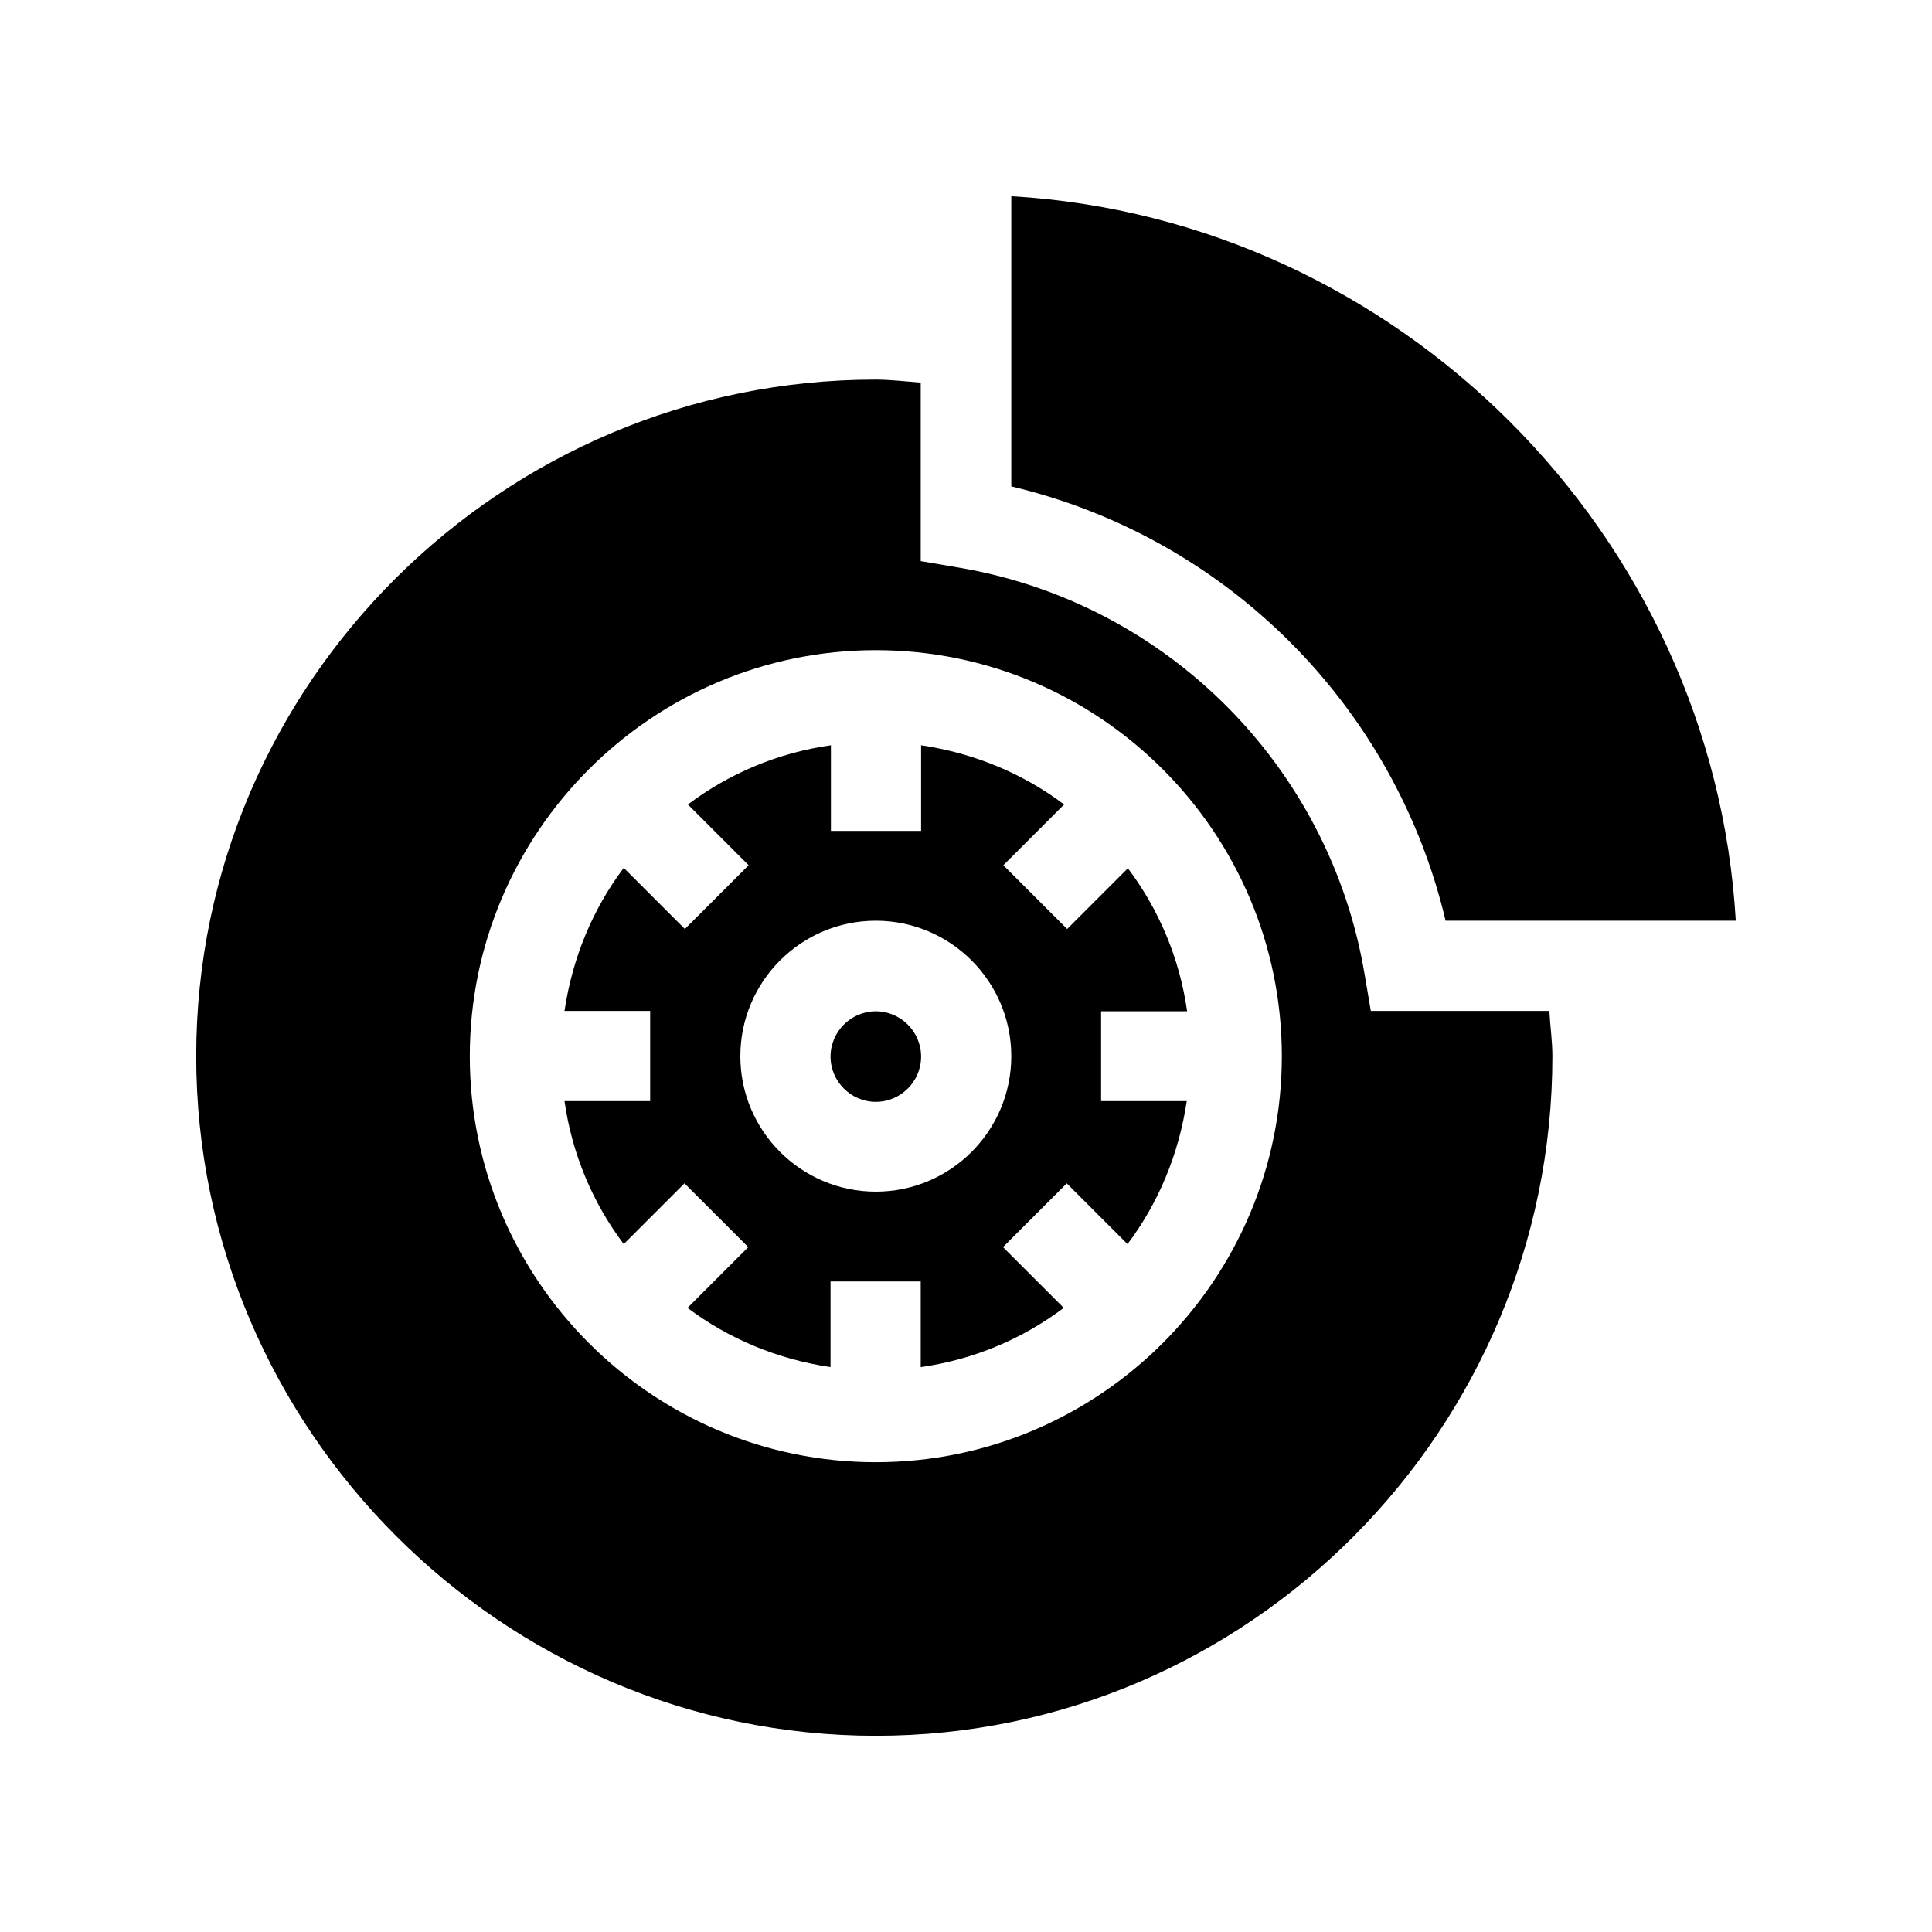
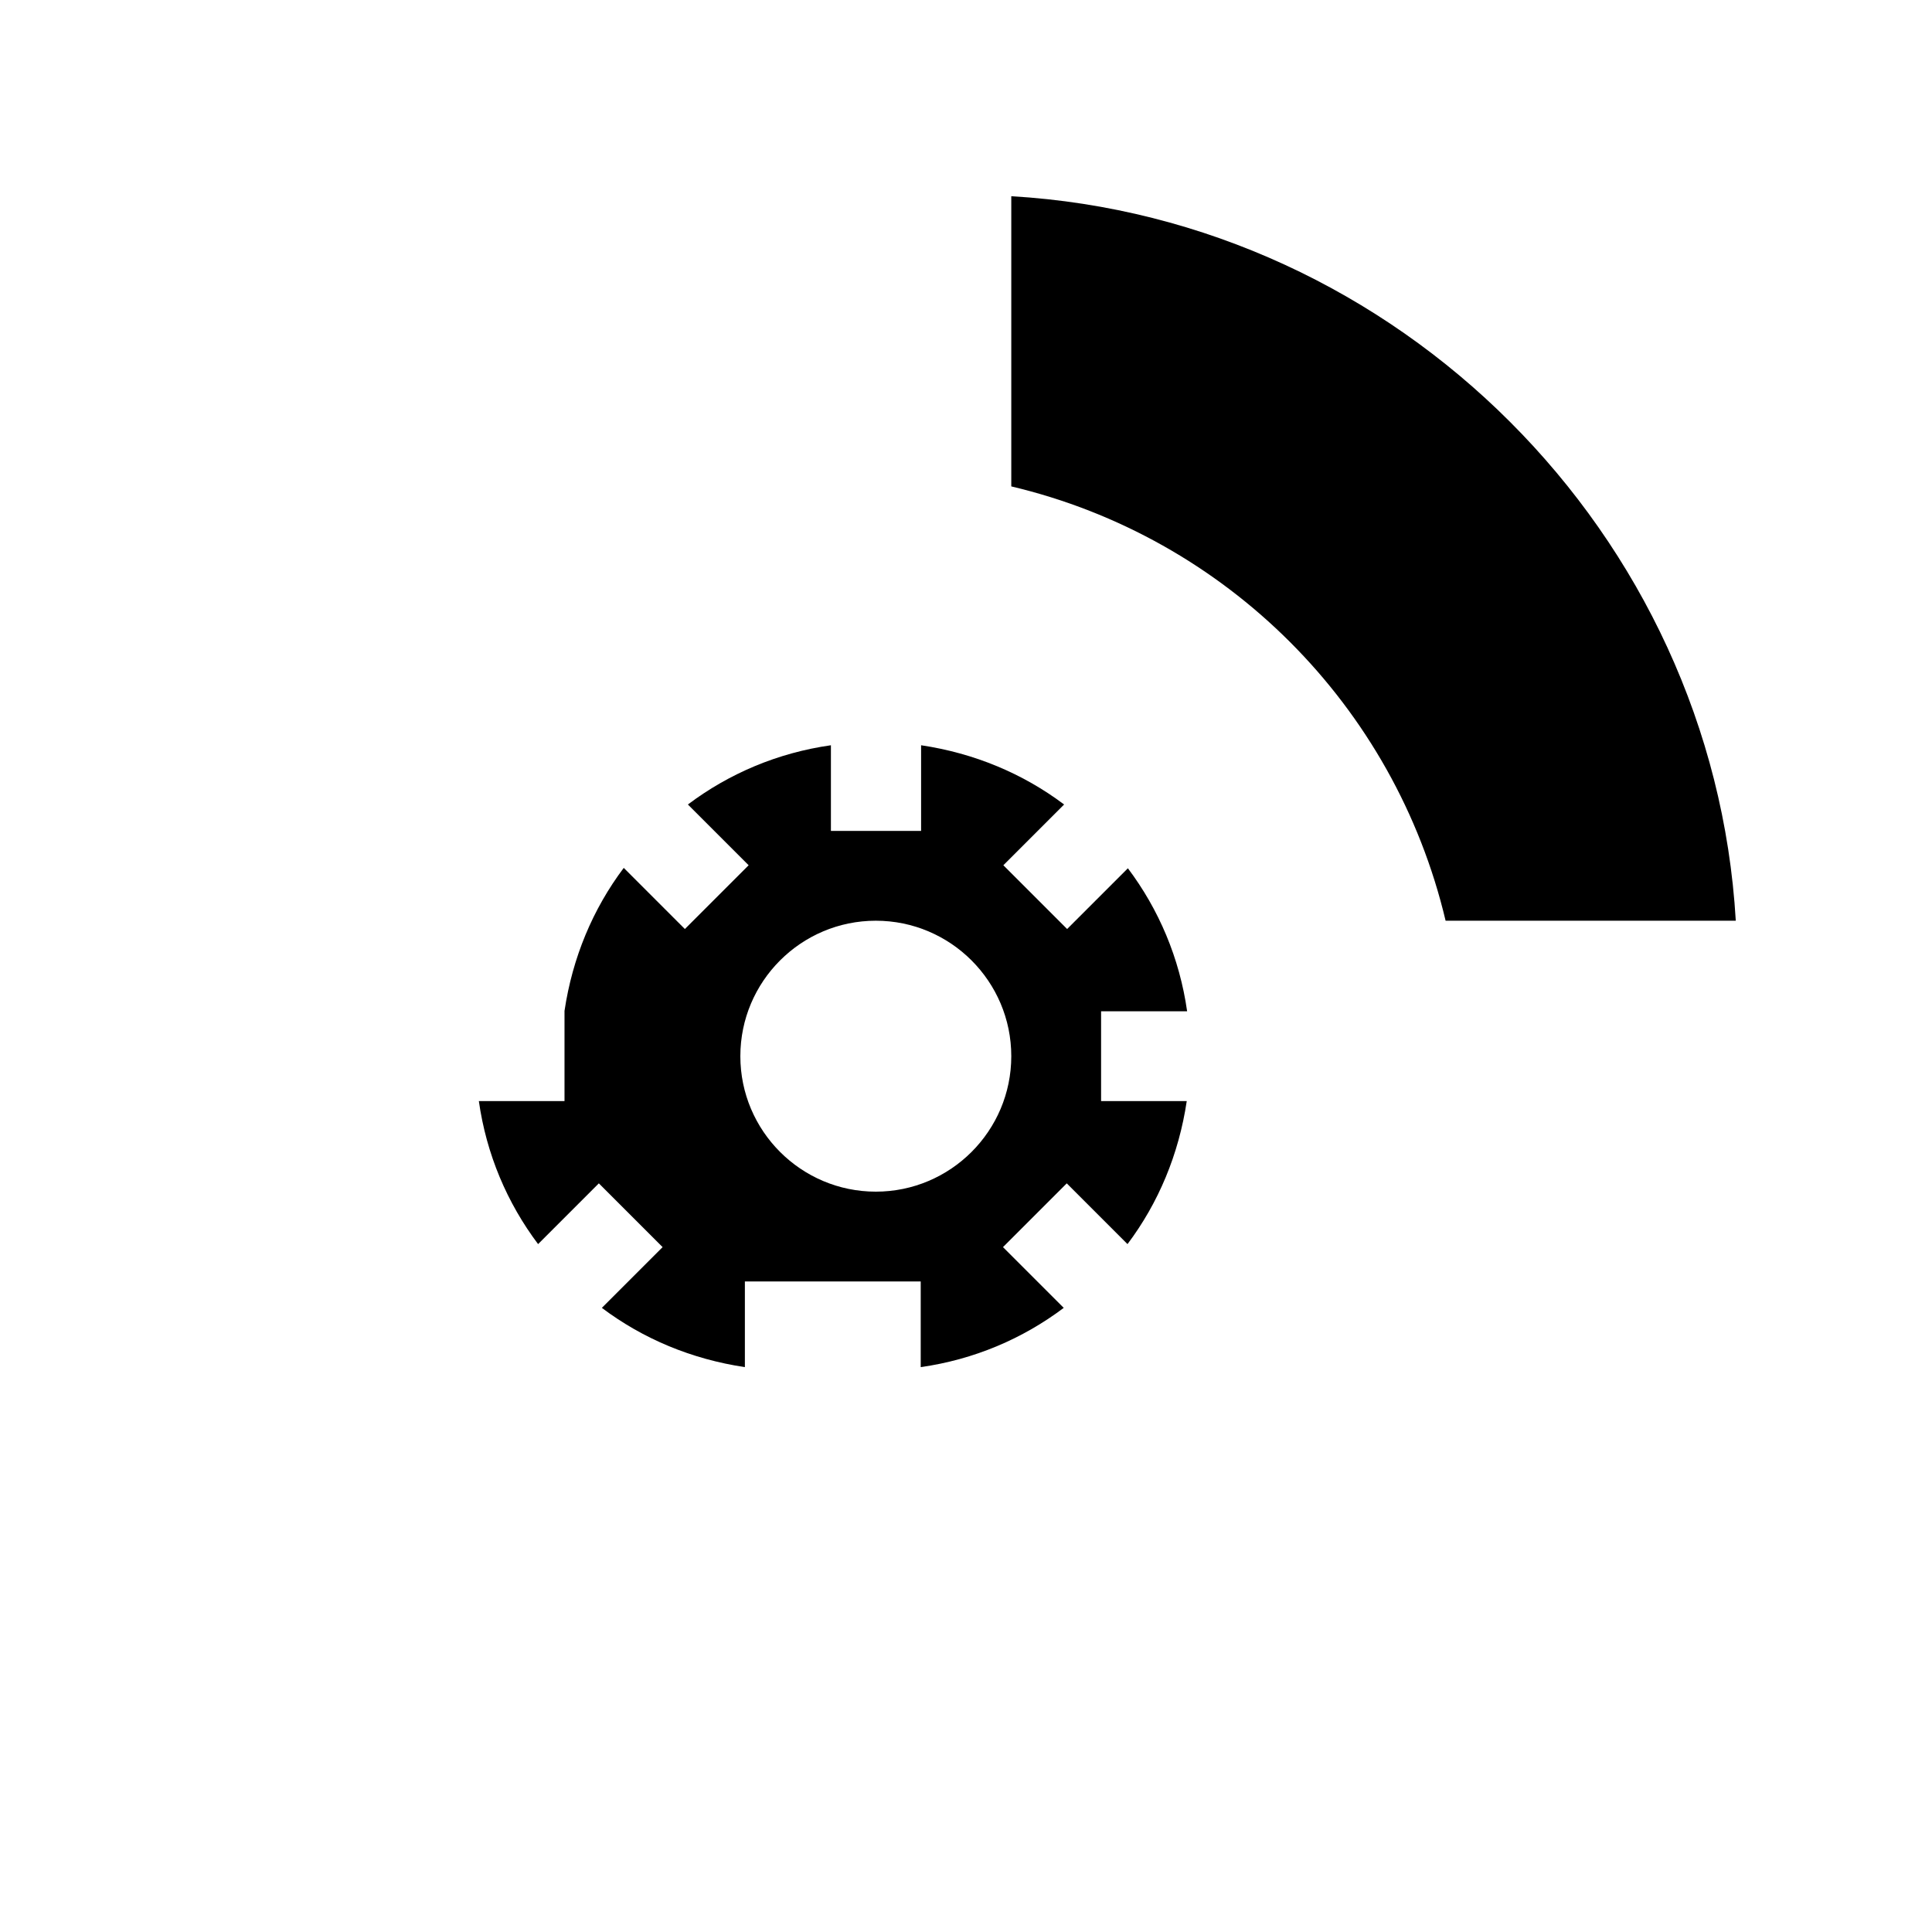
<svg xmlns="http://www.w3.org/2000/svg" version="1.1" id="Layer_1" x="0px" y="0px" viewBox="0 0 512 512" style="enable-background:new 0 0 512 512;" xml:space="preserve">
-   <path d="M314.6,268c-2-14.1-7.5-27-15.7-37.9l-16.1,16.1l-16.9-16.9l16.1-16.1c-10.9-8.2-23.8-13.6-37.9-15.7v22.7h-23.9v-22.7  c-14.1,2-27,7.5-37.9,15.7l16.1,16.1l-16.9,16.9L165.3,230c-8.2,10.9-13.6,23.8-15.7,37.9h22.7v23.9h-22.7c2,14.1,7.5,27,15.7,37.9  l16.1-16.1l16.9,16.9l-16.1,16.1c10.9,8.2,23.8,13.6,37.9,15.7v-22.7H244v22.7c14.1-2,27-7.5,37.9-15.7l-16.1-16.1l16.9-16.9  l16.1,16.1c8.2-10.9,13.6-23.8,15.7-37.9h-22.7V268H314.6z M232.1,315.8c-19.8,0-35.9-16.1-35.9-35.9s16.1-35.9,35.9-35.9  s35.9,16.1,35.9,35.9S251.9,315.8,232.1,315.8z" />
+   <path d="M314.6,268c-2-14.1-7.5-27-15.7-37.9l-16.1,16.1l-16.9-16.9l16.1-16.1c-10.9-8.2-23.8-13.6-37.9-15.7v22.7h-23.9v-22.7  c-14.1,2-27,7.5-37.9,15.7l16.1,16.1l-16.9,16.9L165.3,230c-8.2,10.9-13.6,23.8-15.7,37.9v23.9h-22.7c2,14.1,7.5,27,15.7,37.9  l16.1-16.1l16.9,16.9l-16.1,16.1c10.9,8.2,23.8,13.6,37.9,15.7v-22.7H244v22.7c14.1-2,27-7.5,37.9-15.7l-16.1-16.1l16.9-16.9  l16.1,16.1c8.2-10.9,13.6-23.8,15.7-37.9h-22.7V268H314.6z M232.1,315.8c-19.8,0-35.9-16.1-35.9-35.9s16.1-35.9,35.9-35.9  s35.9,16.1,35.9,35.9S251.9,315.8,232.1,315.8z" />
  <path d="M383.1,244H460c-6-102.5-89.5-186-192-192v76.9C325,142.4,369.6,187,383.1,244z" />
-   <path d="M232.1,268c-6.6,0-12,5.4-12,12s5.4,12,12,12s12-5.4,12-12S238.7,268,232.1,268z" />
-   <path d="M363.3,268l-1.7-10c-9.3-55-52.5-98.3-107.6-107.6l-10-1.7v-47.3c-4-0.3-8-0.8-12-0.8C133.2,100.6,52,181,52,279.9  S133.2,460,232.1,460s179.3-81.2,179.3-180.1c0-4-0.6-8-0.8-12H363.3z M232.1,387.5c-59.3,0-107.6-48.3-107.6-107.6  s48.3-107.6,107.6-107.6s107.6,48.3,107.6,107.6S291.4,387.5,232.1,387.5z" />
</svg>